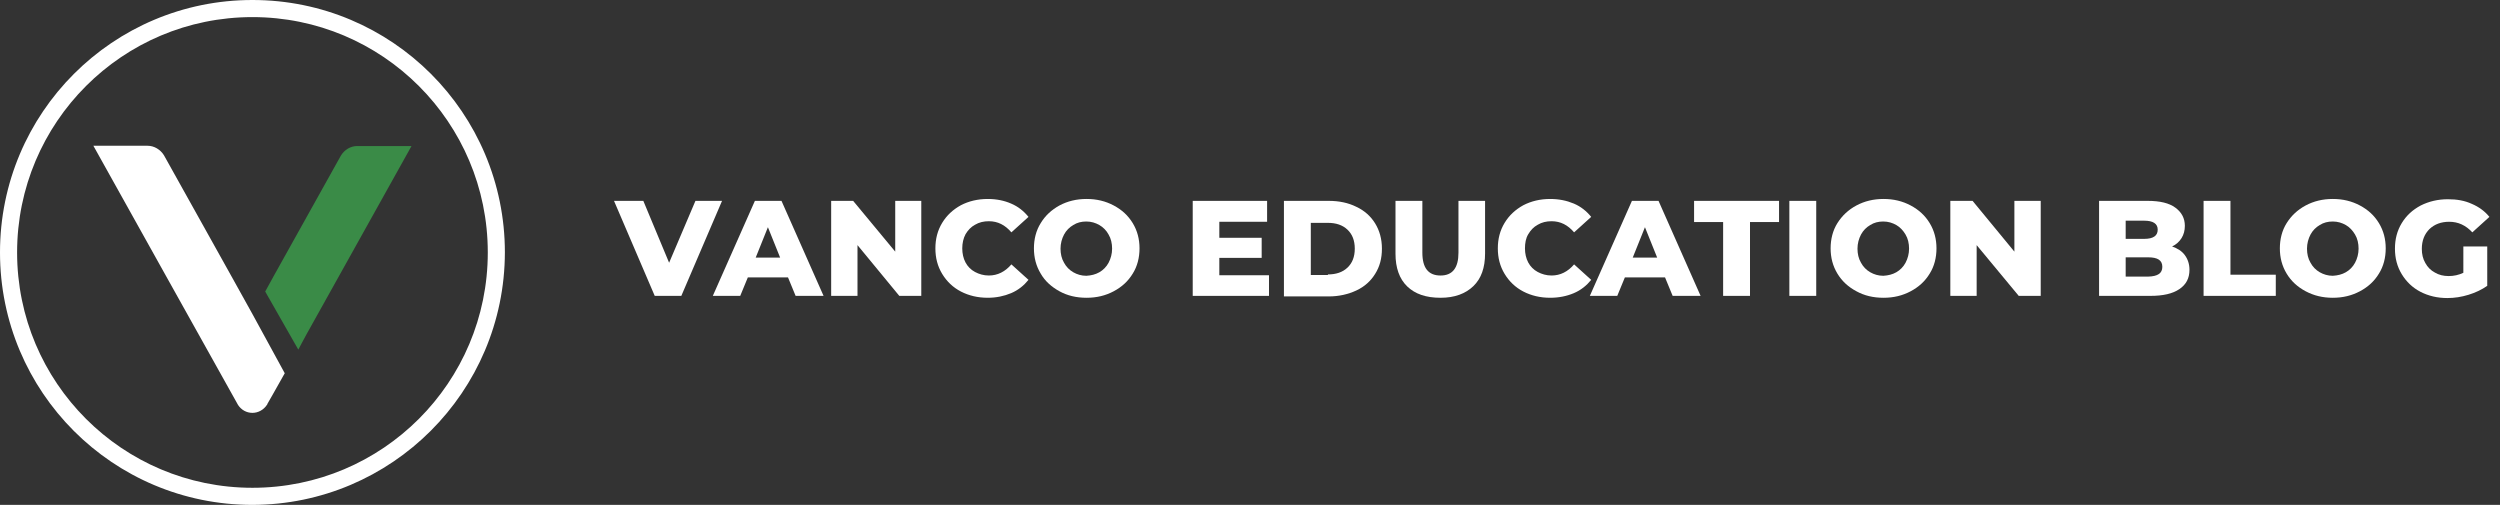
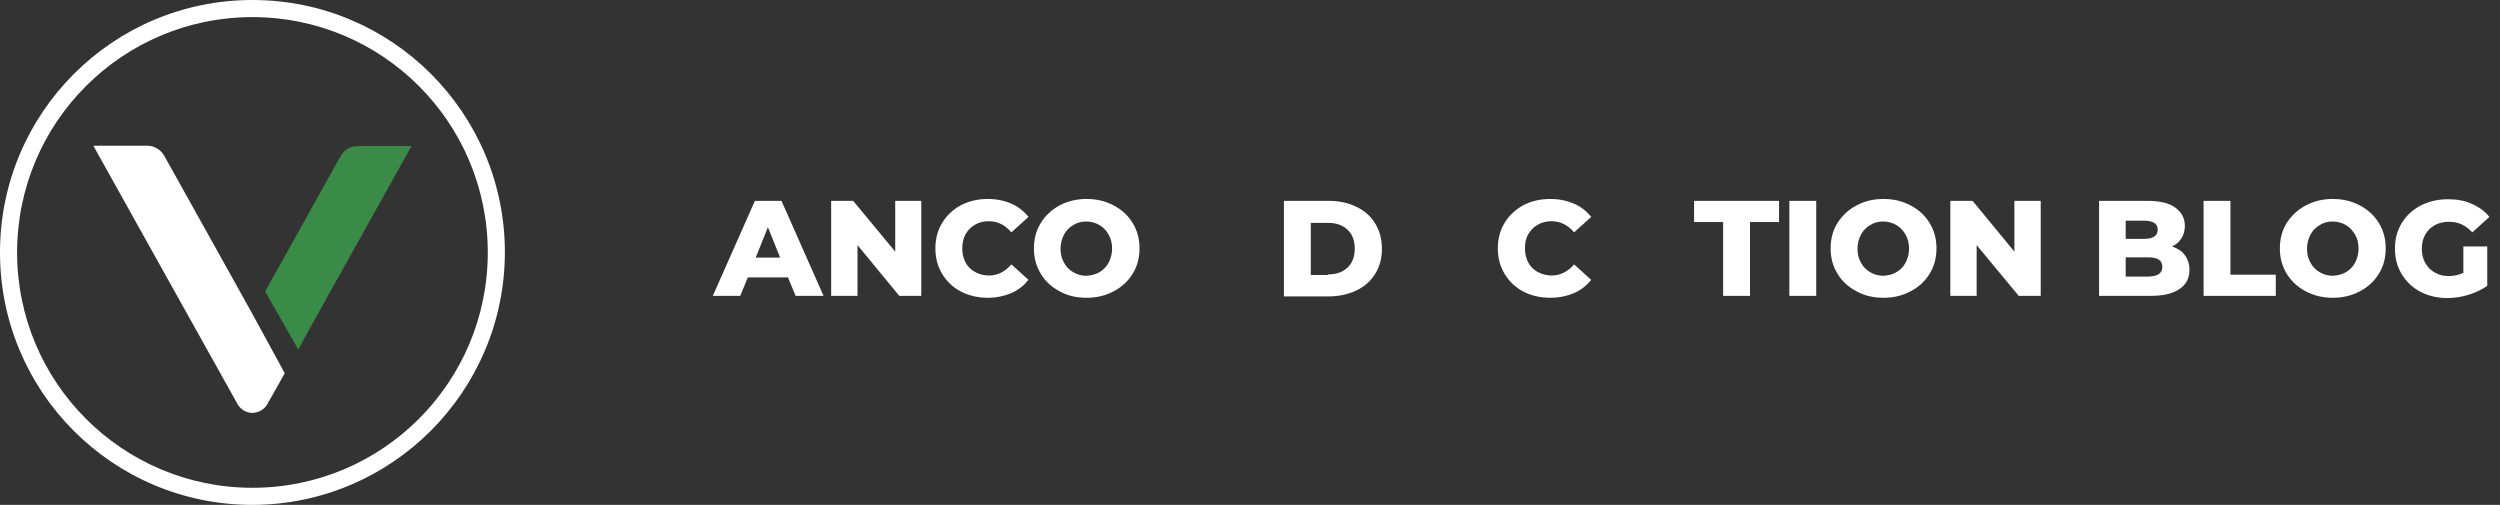
<svg xmlns="http://www.w3.org/2000/svg" version="1.1" id="Layer_1" x="0px" y="0px" viewBox="0 0 921 186" style="enable-background:new 0 0 921 186;" xml:space="preserve">
  <rect x="0" y="0" width="921" height="186" fill="#333333" stroke="none" />
  <style type="text/css">
	.st0{enable-background:new    ;}
	.st1{fill:#FFFFFF;}
	.st2{fill:#3A8B47;}
</style>
  <g id="Group_847" transform="translate(-469 -236)">
    <g class="st0">
-       <path class="st1" d="M735,310l-15,35h-9.8l-15-35H706l9.5,22.8l9.7-22.8H735z" />
      <path class="st1" d="M759.3,338.2h-14.8l-2.8,6.8h-10.1l15.5-35h9.8l15.5,35h-10.3L759.3,338.2z M756.4,330.9l-4.5-11.2l-4.5,11.2    H756.4z" />
      <path class="st1" d="M808.4,310v35h-8.1l-15.4-18.7V345h-9.7v-35h8.1l15.5,18.7V310H808.4z" />
      <path class="st1" d="M823,343.4c-2.9-1.5-5.2-3.7-6.9-6.5c-1.7-2.8-2.5-5.9-2.5-9.4s0.8-6.6,2.5-9.4c1.7-2.8,4-4.9,6.9-6.5    c2.9-1.5,6.2-2.3,9.9-2.3c3.2,0,6.1,0.6,8.6,1.7c2.6,1.1,4.7,2.8,6.4,4.9l-6.3,5.7c-2.3-2.7-5-4.1-8.3-4.1c-1.9,0-3.6,0.4-5.1,1.3    c-1.5,0.8-2.6,2-3.5,3.5c-0.8,1.5-1.2,3.3-1.2,5.2s0.4,3.7,1.2,5.2c0.8,1.5,2,2.7,3.5,3.5c1.5,0.8,3.2,1.3,5.1,1.3    c3.2,0,6-1.4,8.3-4.1l6.3,5.7c-1.7,2.1-3.8,3.8-6.4,4.9c-2.6,1.1-5.5,1.7-8.6,1.7C829.2,345.7,825.9,344.9,823,343.4z" />
      <path class="st1" d="M859.3,343.3c-2.9-1.6-5.3-3.7-6.9-6.5c-1.7-2.8-2.5-5.9-2.5-9.3s0.8-6.6,2.5-9.3c1.7-2.8,4-4.9,6.9-6.5    c3-1.6,6.3-2.4,10-2.4c3.7,0,7,0.8,10,2.4s5.3,3.7,7,6.5c1.7,2.8,2.5,5.9,2.5,9.3s-0.8,6.6-2.5,9.3c-1.7,2.8-4,4.9-7,6.5    c-3,1.6-6.3,2.4-10,2.4C865.5,345.7,862.2,344.9,859.3,343.3z M874,336.3c1.4-0.8,2.6-2,3.4-3.5c0.8-1.5,1.3-3.3,1.3-5.2    s-0.4-3.7-1.3-5.2c-0.8-1.5-2-2.7-3.4-3.5c-1.4-0.8-3-1.3-4.8-1.3c-1.8,0-3.4,0.4-4.8,1.3c-1.4,0.8-2.6,2-3.4,3.5    c-0.8,1.5-1.3,3.3-1.3,5.2s0.4,3.7,1.3,5.2c0.8,1.5,2,2.7,3.4,3.5c1.4,0.8,3,1.3,4.8,1.3C871,337.5,872.6,337.1,874,336.3z" />
-       <path class="st1" d="M936.5,337.3v7.7h-28.1v-35h27.4v7.7h-17.6v5.9h15.6v7.4h-15.6v6.4H936.5z" />
      <path class="st1" d="M942,310h16.5c3.8,0,7.2,0.7,10.2,2.2c3,1.4,5.3,3.5,6.9,6.1c1.6,2.6,2.5,5.7,2.5,9.3s-0.8,6.6-2.5,9.3    c-1.6,2.6-3.9,4.7-6.9,6.1c-3,1.4-6.4,2.2-10.2,2.2H942V310z M958.2,337.1c3,0,5.4-0.8,7.2-2.5c1.8-1.7,2.7-4,2.7-7    s-0.9-5.3-2.7-7c-1.8-1.7-4.2-2.5-7.2-2.5h-6.3v19.2H958.2z" />
-       <path class="st1" d="M987.4,341.5c-2.9-2.8-4.3-6.9-4.3-12V310h9.9v19.1c0,5.6,2.2,8.4,6.7,8.4c4.4,0,6.6-2.8,6.6-8.4V310h9.8    v19.4c0,5.2-1.4,9.2-4.3,12c-2.9,2.8-6.9,4.3-12.1,4.3C994.3,345.7,990.3,344.3,987.4,341.5z" />
      <path class="st1" d="M1030.2,343.4c-2.9-1.5-5.2-3.7-6.9-6.5c-1.7-2.8-2.5-5.9-2.5-9.4s0.8-6.6,2.5-9.4c1.7-2.8,4-4.9,6.9-6.5    c2.9-1.5,6.2-2.3,9.9-2.3c3.2,0,6.1,0.6,8.7,1.7c2.6,1.1,4.7,2.8,6.4,4.9l-6.3,5.7c-2.3-2.7-5-4.1-8.3-4.1c-1.9,0-3.6,0.4-5.1,1.3    c-1.5,0.8-2.6,2-3.5,3.5s-1.2,3.3-1.2,5.2s0.4,3.7,1.2,5.2c0.8,1.5,2,2.7,3.5,3.5c1.5,0.8,3.2,1.3,5.1,1.3c3.2,0,6-1.4,8.3-4.1    l6.3,5.7c-1.7,2.1-3.8,3.8-6.4,4.9c-2.6,1.1-5.5,1.7-8.7,1.7C1036.4,345.7,1033.1,344.9,1030.2,343.4z" />
-       <path class="st1" d="M1082.4,338.2h-14.8l-2.8,6.8h-10.1l15.5-35h9.8l15.5,35h-10.3L1082.4,338.2z M1079.5,330.9l-4.5-11.2    l-4.5,11.2H1079.5z" />
      <path class="st1" d="M1103.9,317.8h-10.8V310h31.3v7.8h-10.7V345h-9.9V317.8z" />
      <path class="st1" d="M1128.2,310h9.9v35h-9.9V310z" />
      <path class="st1" d="M1152.9,343.3c-3-1.6-5.3-3.7-7-6.5c-1.7-2.8-2.5-5.9-2.5-9.3s0.8-6.6,2.5-9.3s4-4.9,7-6.5s6.3-2.4,10-2.4    c3.7,0,7,0.8,10,2.4s5.3,3.7,7,6.5c1.7,2.8,2.5,5.9,2.5,9.3s-0.8,6.6-2.5,9.3c-1.7,2.8-4,4.9-7,6.5c-3,1.6-6.3,2.4-10,2.4    C1159.1,345.7,1155.8,344.9,1152.9,343.3z M1167.6,336.3c1.4-0.8,2.6-2,3.4-3.5c0.8-1.5,1.3-3.3,1.3-5.2s-0.4-3.7-1.3-5.2    s-2-2.7-3.4-3.5c-1.4-0.8-3-1.3-4.8-1.3c-1.8,0-3.4,0.4-4.8,1.3c-1.4,0.8-2.6,2-3.4,3.5c-0.8,1.5-1.3,3.3-1.3,5.2s0.4,3.7,1.3,5.2    c0.8,1.5,2,2.7,3.4,3.5c1.4,0.8,3,1.3,4.8,1.3C1164.6,337.5,1166.2,337.1,1167.6,336.3z" />
-       <path class="st1" d="M1220.8,310v35h-8.1l-15.5-18.7V345h-9.7v-35h8.2l15.4,18.7V310H1220.8z" />
+       <path class="st1" d="M1220.8,310v35h-8.1l-15.5-18.7V345h-9.7v-35h8.2l15.4,18.7V310z" />
      <path class="st1" d="M1273.9,330c1.1,1.5,1.7,3.3,1.7,5.4c0,3.1-1.2,5.4-3.7,7.1c-2.5,1.7-6,2.5-10.7,2.5h-18.9v-35h17.9    c4.5,0,7.9,0.8,10.2,2.5c2.3,1.7,3.5,3.9,3.5,6.7c0,1.7-0.4,3.2-1.2,4.5c-0.8,1.3-2,2.4-3.5,3.1    C1271.2,327.5,1272.8,328.5,1273.9,330z M1252.1,317.2v6.8h6.8c3.3,0,5-1.1,5-3.4c0-2.2-1.7-3.3-5-3.3H1252.1z M1265.6,334.3    c0-2.4-1.7-3.5-5.2-3.5h-8.3v7.1h8.3C1263.9,337.8,1265.6,336.7,1265.6,334.3z" />
      <path class="st1" d="M1280.8,310h9.9v27.2h16.7v7.8h-26.6V310z" />
      <path class="st1" d="M1318.4,343.3c-3-1.6-5.3-3.7-7-6.5c-1.7-2.8-2.5-5.9-2.5-9.3s0.8-6.6,2.5-9.3s4-4.9,7-6.5s6.3-2.4,10-2.4    c3.7,0,7,0.8,10,2.4s5.3,3.7,7,6.5c1.7,2.8,2.5,5.9,2.5,9.3s-0.8,6.6-2.5,9.3c-1.7,2.8-4,4.9-7,6.5c-3,1.6-6.3,2.4-10,2.4    C1324.7,345.7,1321.4,344.9,1318.4,343.3z M1333.2,336.3c1.4-0.8,2.6-2,3.4-3.5c0.8-1.5,1.3-3.3,1.3-5.2s-0.4-3.7-1.3-5.2    s-2-2.7-3.4-3.5c-1.4-0.8-3-1.3-4.8-1.3c-1.8,0-3.4,0.4-4.8,1.3c-1.4,0.8-2.6,2-3.4,3.5c-0.8,1.5-1.3,3.3-1.3,5.2s0.4,3.7,1.3,5.2    c0.8,1.5,2,2.7,3.4,3.5c1.4,0.8,3,1.3,4.8,1.3C1330.2,337.5,1331.8,337.1,1333.2,336.3z" />
      <path class="st1" d="M1376.5,326.8h8.8v14.5c-2,1.4-4.3,2.5-6.9,3.3c-2.6,0.8-5.2,1.2-7.8,1.2c-3.7,0-7-0.8-9.9-2.3    s-5.2-3.7-6.9-6.5c-1.7-2.8-2.5-5.9-2.5-9.4s0.8-6.6,2.5-9.4c1.7-2.8,4-4.9,7-6.5c3-1.5,6.3-2.3,10-2.3c3.3,0,6.2,0.5,8.8,1.7    c2.6,1.1,4.8,2.7,6.5,4.8l-6.3,5.7c-2.4-2.6-5.2-3.9-8.5-3.9c-3,0-5.4,0.9-7.3,2.7c-1.8,1.8-2.8,4.2-2.8,7.3    c0,1.9,0.4,3.7,1.3,5.2c0.8,1.5,2,2.7,3.5,3.5c1.5,0.9,3.2,1.3,5.1,1.3c1.9,0,3.7-0.4,5.4-1.2V326.8z" />
    </g>
    <g id="Group_846" transform="translate(469 236)">
      <g>
        <g id="Group_845" transform="translate(0 0)">
          <path id="Path_134" class="st1" d="M93,115.7L93,115.7l-8-14.4L60.4,57.2c-1.3-2.1-3.6-3.5-6-3.5h-20c0,0,53.2,95.4,53.3,95.5      c1.2,1.8,3.1,2.9,5.3,2.9l0,0c2.1,0,4.1-1.1,5.3-2.9c0.1-0.1,0.2-0.2,0.2-0.4c0,0,3-5.2,6.4-11.3L93,115.7z" />
          <path id="Path_135" class="st2" d="M97.7,107.4l3.3-6l24.6-44.1c1.3-2.1,3.5-3.5,6-3.5h20c0,0-23,41.2-38.7,69.4      c-1.4,2.5-1.8,3.4-3,5.6L97.7,107.4z" />
          <path id="Path_136" class="st1" d="M93,186c-51.4,0-93-41.6-93-93S41.6,0,93,0s93,41.6,93,93c0,0,0,0,0,0      C185.9,144.3,144.3,185.9,93,186 M93,6.3C45.1,6.3,6.3,45.1,6.3,93c0,47.9,38.8,86.7,86.7,86.7c47.9,0,86.7-38.8,86.7-86.7      C179.7,45.1,140.9,6.3,93,6.3" />
        </g>
      </g>
    </g>
  </g>
</svg>